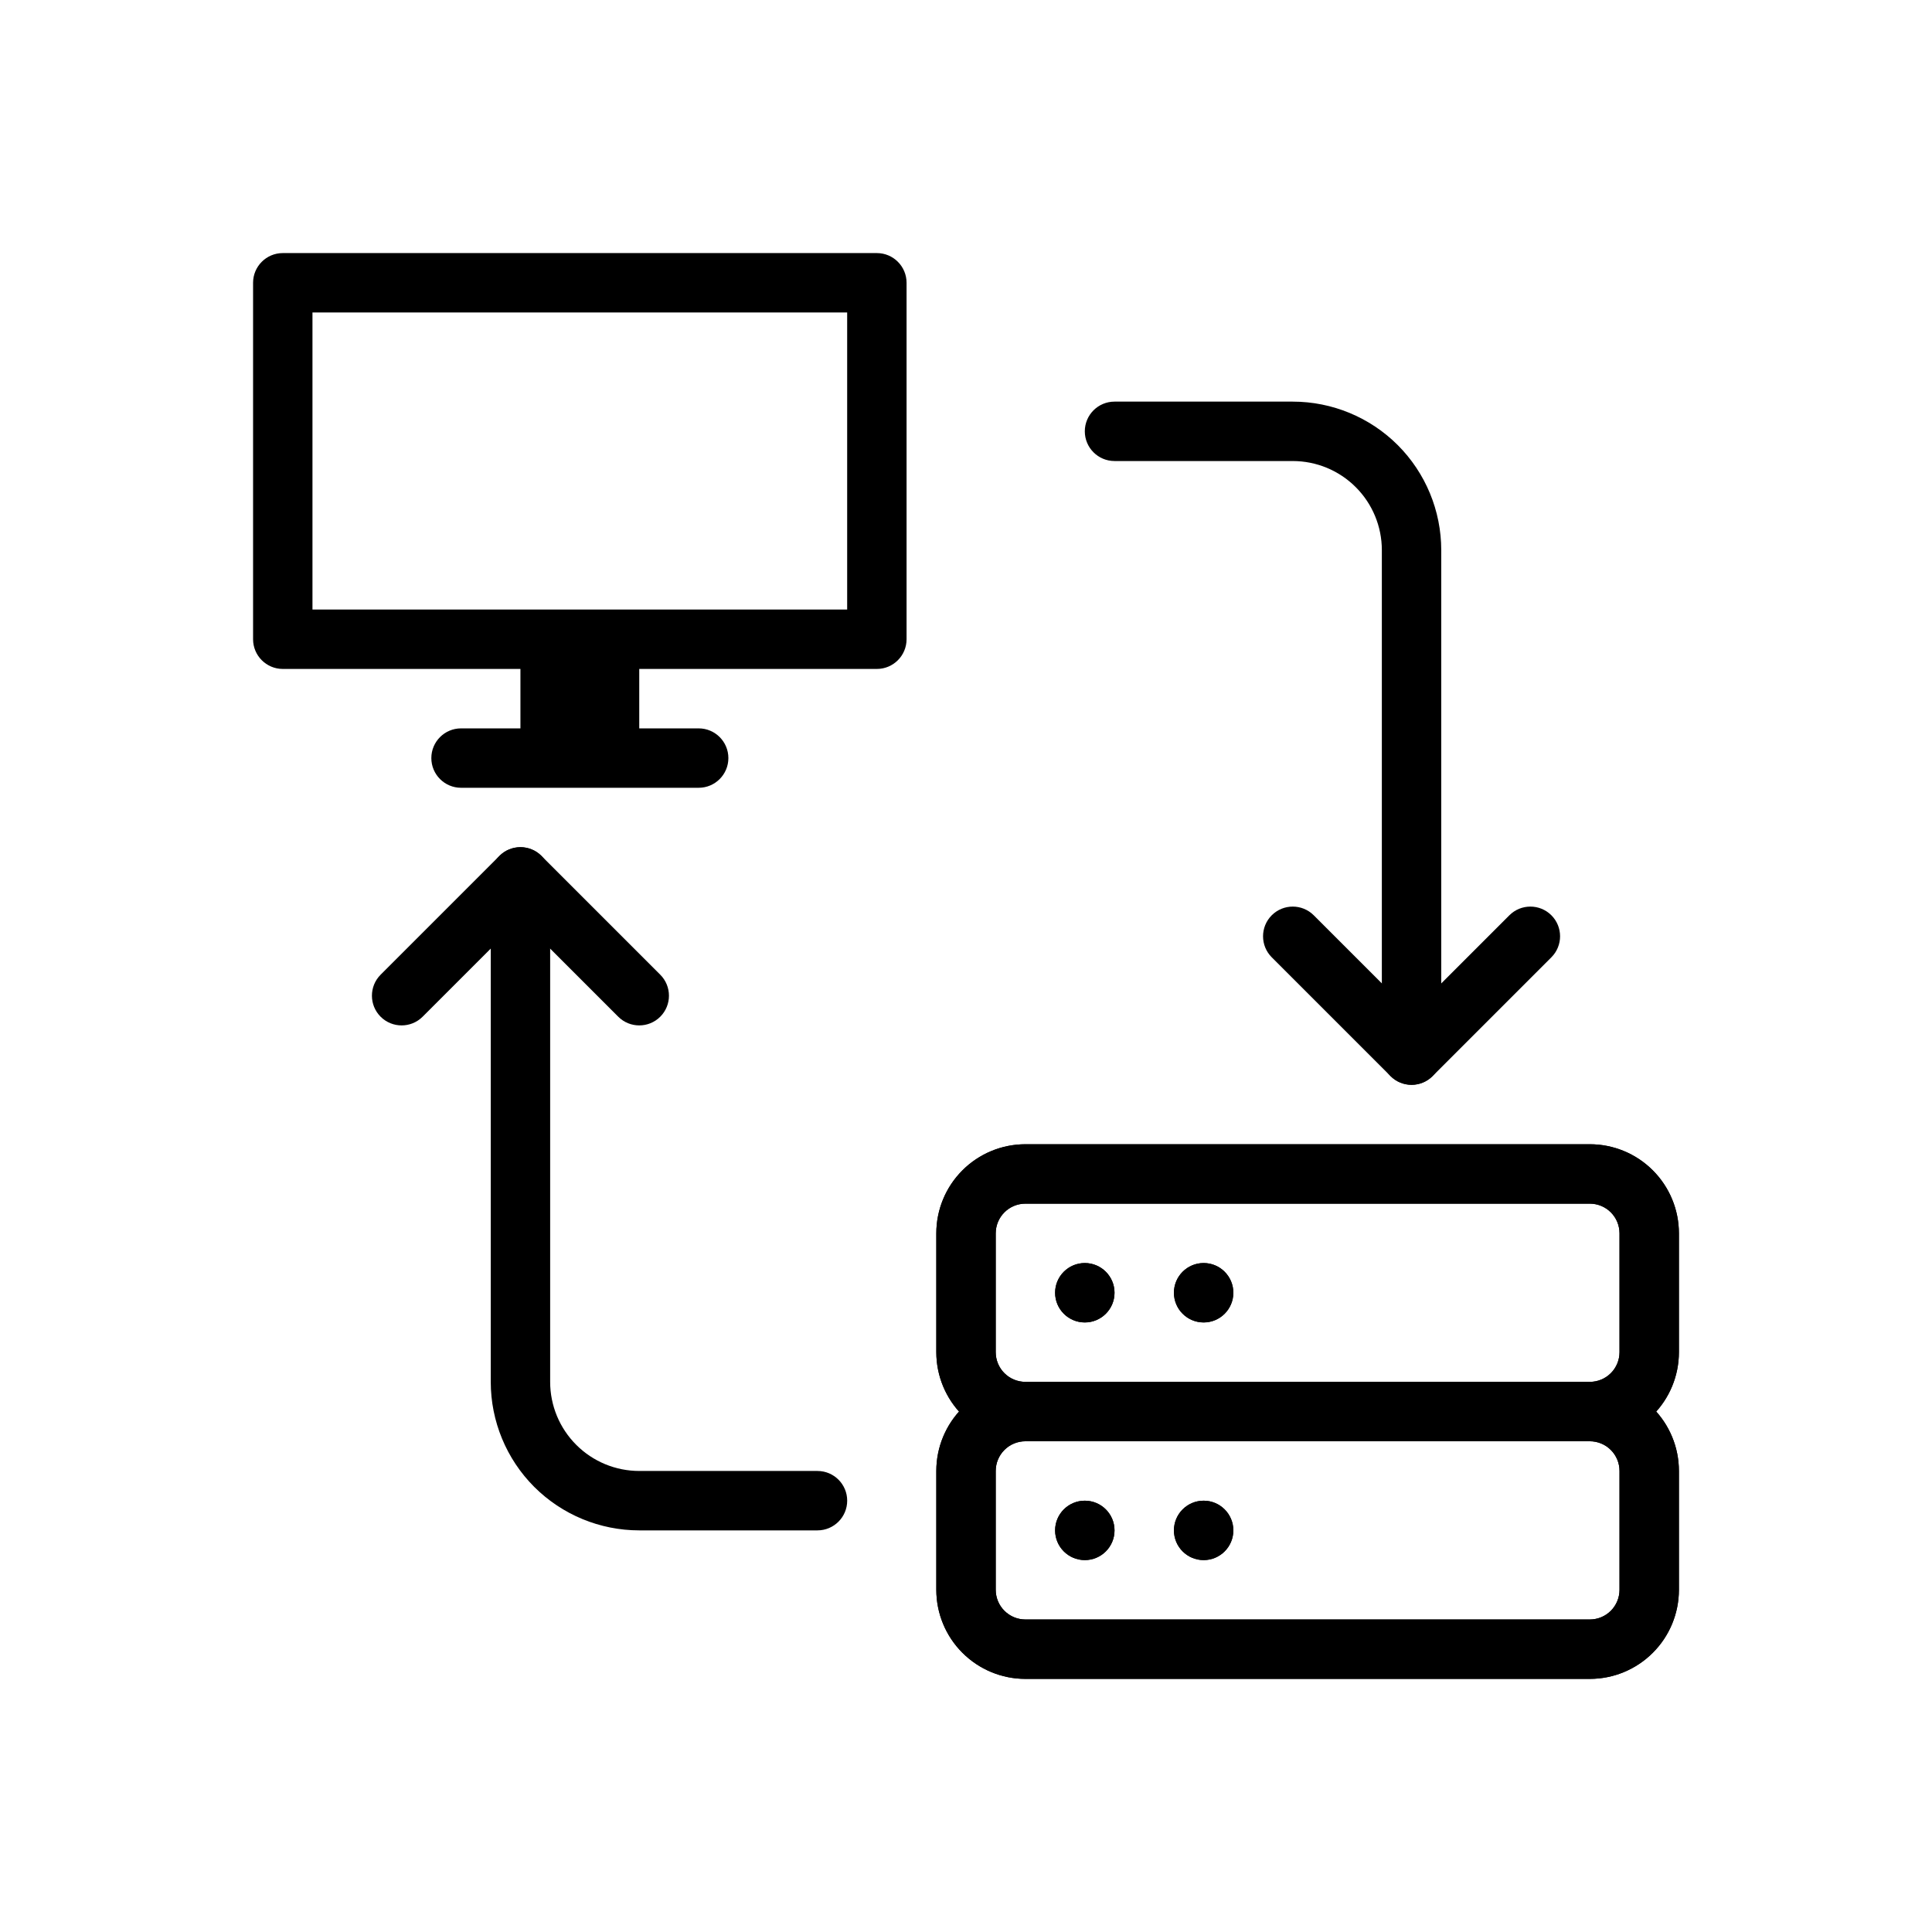
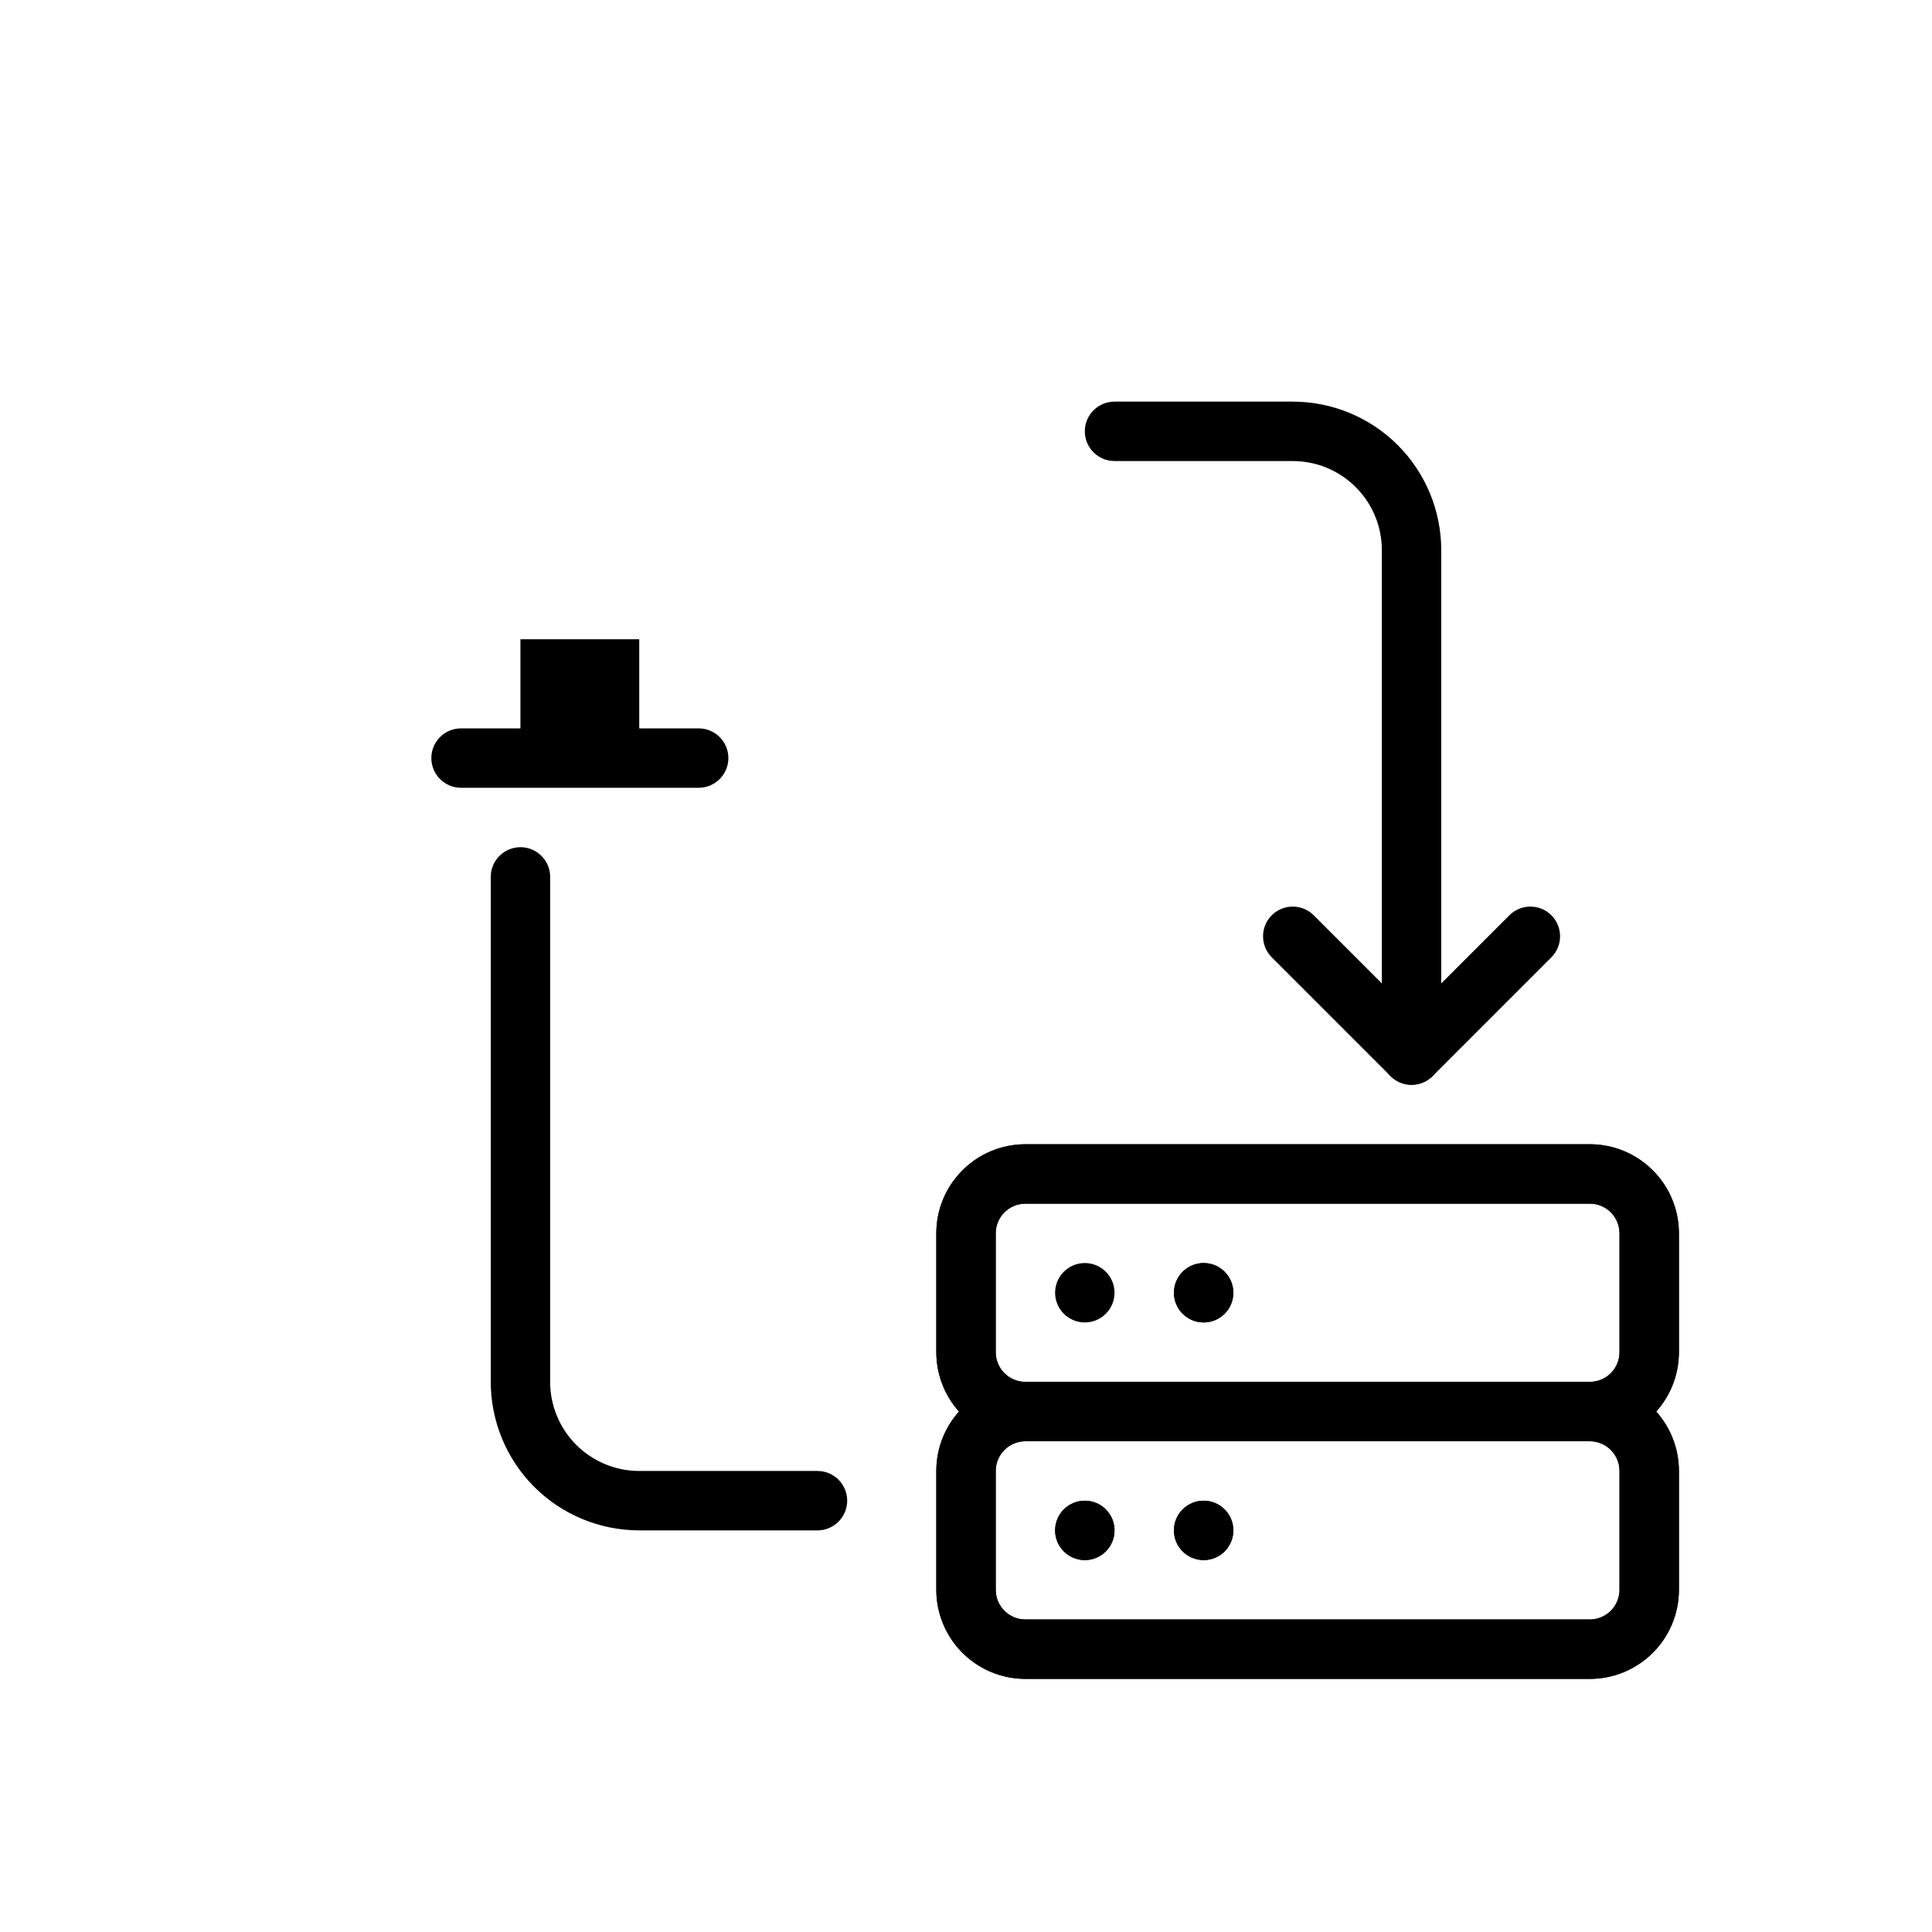
<svg xmlns="http://www.w3.org/2000/svg" fill="#000000" width="800px" height="800px" version="1.1" viewBox="144 144 512 512">
  <g fill-rule="evenodd">
    <path d="m588.93 533.82c0-6.266-2.488-12.273-6.918-16.695-4.426-4.434-10.43-6.918-16.695-6.918h-149.57c-6.266 0-12.273 2.488-16.695 6.918-4.434 4.426-6.918 10.43-6.918 16.695v31.488c0 6.266 2.488 12.273 6.918 16.695 4.426 4.434 10.43 6.918 16.695 6.918h149.57c6.266 0 12.273-2.488 16.695-6.918 4.434-4.426 6.918-10.43 6.918-16.695zm-15.742 0v31.488c0 2.086-0.828 4.094-2.305 5.566-1.473 1.48-3.481 2.305-5.566 2.305h-149.57c-2.086 0-4.094-0.828-5.566-2.305-1.48-1.473-2.305-3.481-2.305-5.566v-31.488c0-2.086 0.828-4.094 2.305-5.566 1.473-1.48 3.481-2.305 5.566-2.305h149.57c2.086 0 4.094 0.828 5.566 2.305 1.48 1.473 2.305 3.481 2.305 5.566z" />
    <path d="m588.93 470.85c0-6.266-2.488-12.273-6.918-16.695-4.426-4.434-10.43-6.918-16.695-6.918h-149.57c-6.266 0-12.273 2.488-16.695 6.918-4.434 4.426-6.918 10.43-6.918 16.695v31.488c0 6.266 2.488 12.273 6.918 16.695 4.426 4.434 10.43 6.918 16.695 6.918h149.57c6.266 0 12.273-2.488 16.695-6.918 4.434-4.426 6.918-10.43 6.918-16.695zm-15.742 0v31.488c0 2.086-0.828 4.094-2.305 5.566-1.473 1.48-3.481 2.305-5.566 2.305h-149.57c-2.086 0-4.094-0.828-5.566-2.305-1.48-1.473-2.305-3.481-2.305-5.566v-31.488c0-2.086 0.828-4.094 2.305-5.566 1.473-1.48 3.481-2.305 5.566-2.305h149.57c2.086 0 4.094 0.828 5.566 2.305 1.48 1.473 2.305 3.481 2.305 5.566z" />
    <path d="m439.36 549.57c0 4.348-3.523 7.871-7.871 7.871-4.348 0-7.875-3.523-7.875-7.871s3.527-7.871 7.875-7.871c4.348 0 7.871 3.523 7.871 7.871" />
-     <path d="m439.36 486.59c0 4.348-3.523 7.871-7.871 7.871-4.348 0-7.875-3.523-7.875-7.871s3.527-7.871 7.875-7.871c4.348 0 7.871 3.523 7.871 7.871" />
    <path d="m470.85 549.57c0 4.348-3.523 7.871-7.871 7.871-4.348 0-7.875-3.523-7.875-7.871s3.527-7.871 7.875-7.871c4.348 0 7.871 3.523 7.871 7.871" />
    <path d="m470.85 486.59c0 4.348-3.523 7.871-7.871 7.871-4.348 0-7.875-3.523-7.875-7.871s3.527-7.871 7.875-7.871c4.348 0 7.871 3.523 7.871 7.871" />
    <path d="m588.93 533.82c0-6.266-2.488-12.273-6.918-16.695-4.426-4.434-10.43-6.918-16.695-6.918h-149.57c-6.266 0-12.273 2.488-16.695 6.918-4.434 4.426-6.918 10.43-6.918 16.695v31.488c0 6.266 2.488 12.273 6.918 16.695 4.426 4.434 10.43 6.918 16.695 6.918h149.57c6.266 0 12.273-2.488 16.695-6.918 4.434-4.426 6.918-10.43 6.918-16.695zm-15.742 0v31.488c0 2.086-0.828 4.094-2.305 5.566-1.473 1.48-3.481 2.305-5.566 2.305h-149.57c-2.086 0-4.094-0.828-5.566-2.305-1.48-1.473-2.305-3.481-2.305-5.566v-31.488c0-2.086 0.828-4.094 2.305-5.566 1.473-1.48 3.481-2.305 5.566-2.305h149.57c2.086 0 4.094 0.828 5.566 2.305 1.48 1.473 2.305 3.481 2.305 5.566z" />
    <path d="m588.93 470.85c0-6.266-2.488-12.273-6.918-16.695-4.426-4.434-10.43-6.918-16.695-6.918h-149.57c-6.266 0-12.273 2.488-16.695 6.918-4.434 4.426-6.918 10.43-6.918 16.695v31.488c0 6.266 2.488 12.273 6.918 16.695 4.426 4.434 10.43 6.918 16.695 6.918h149.57c6.266 0 12.273-2.488 16.695-6.918 4.434-4.426 6.918-10.43 6.918-16.695zm-15.742 0v31.488c0 2.086-0.828 4.094-2.305 5.566-1.473 1.48-3.481 2.305-5.566 2.305h-149.57c-2.086 0-4.094-0.828-5.566-2.305-1.48-1.473-2.305-3.481-2.305-5.566v-31.488c0-2.086 0.828-4.094 2.305-5.566 1.473-1.48 3.481-2.305 5.566-2.305h149.57c2.086 0 4.094 0.828 5.566 2.305 1.48 1.473 2.305 3.481 2.305 5.566z" />
    <path d="m439.36 549.57c0 4.348-3.523 7.871-7.871 7.871-4.348 0-7.875-3.523-7.875-7.871s3.527-7.871 7.875-7.871c4.348 0 7.871 3.523 7.871 7.871" />
    <path d="m439.36 486.59c0 4.348-3.523 7.871-7.871 7.871-4.348 0-7.875-3.523-7.875-7.871s3.527-7.871 7.875-7.871c4.348 0 7.871 3.523 7.871 7.871" />
    <path d="m470.85 549.57c0 4.348-3.523 7.871-7.871 7.871-4.348 0-7.875-3.523-7.875-7.871s3.527-7.871 7.875-7.871c4.348 0 7.871 3.523 7.871 7.871" />
    <path d="m470.85 486.59c0 4.348-3.523 7.871-7.871 7.871-4.348 0-7.875-3.523-7.875-7.871s3.527-7.871 7.875-7.871c4.348 0 7.871 3.523 7.871 7.871" />
    <path d="m360.64 533.82h-47.23c-6.266 0-12.273-2.488-16.695-6.918-4.434-4.426-6.918-10.43-6.918-16.695v-133.82c0-4.344-3.527-7.871-7.871-7.871s-7.871 3.527-7.871 7.871v133.82c0 10.438 4.148 20.453 11.523 27.836 7.383 7.375 17.398 11.523 27.836 11.523h47.23c4.344 0 7.871-3.527 7.871-7.871s-3.527-7.871-7.871-7.871z" />
    <path d="m439.36 266.18h47.23c6.266 0 12.273 2.488 16.695 6.918 4.434 4.426 6.918 10.43 6.918 16.695v133.82c0 4.344 3.527 7.871 7.871 7.871s7.871-3.527 7.871-7.871v-133.82c0-10.438-4.148-20.453-11.523-27.836-7.383-7.375-17.398-11.523-27.836-11.523h-47.23c-4.344 0-7.871 3.527-7.871 7.871s3.527 7.871 7.871 7.871z" />
-     <path d="m256 413.44 25.922-25.922 25.922 25.922c3.07 3.07 8.062 3.07 11.133 0 3.07-3.07 3.07-8.062 0-11.133l-31.488-31.488c-3.07-3.078-8.062-3.078-11.133 0l-31.488 31.488c-3.07 3.07-3.07 8.062 0 11.133 3.07 3.07 8.062 3.07 11.133 0z" />
    <path d="m544 386.56-25.922 25.922-25.922-25.922c-3.07-3.07-8.062-3.07-11.133 0-3.07 3.07-3.07 8.062 0 11.133l31.488 31.488c3.07 3.078 8.062 3.078 11.133 0l31.488-31.488c3.07-3.07 3.07-8.062 0-11.133-3.07-3.07-8.062-3.07-11.133 0z" />
-     <path d="m384.25 218.94c0-4.344-3.527-7.871-7.871-7.871h-157.44c-4.344 0-7.871 3.527-7.871 7.871v94.465c0 4.344 3.527 7.871 7.871 7.871h157.44c4.344 0 7.871-3.527 7.871-7.871zm-15.742 7.871v78.719h-141.7v-78.719z" />
    <path d="m266.18 352.77h62.977c4.344 0 7.871-3.527 7.871-7.871s-3.527-7.871-7.871-7.871h-62.977c-4.344 0-7.871 3.527-7.871 7.871s3.527 7.871 7.871 7.871z" />
    <path d="m281.92 313.41h31.488v31.488h-31.488z" />
  </g>
</svg>